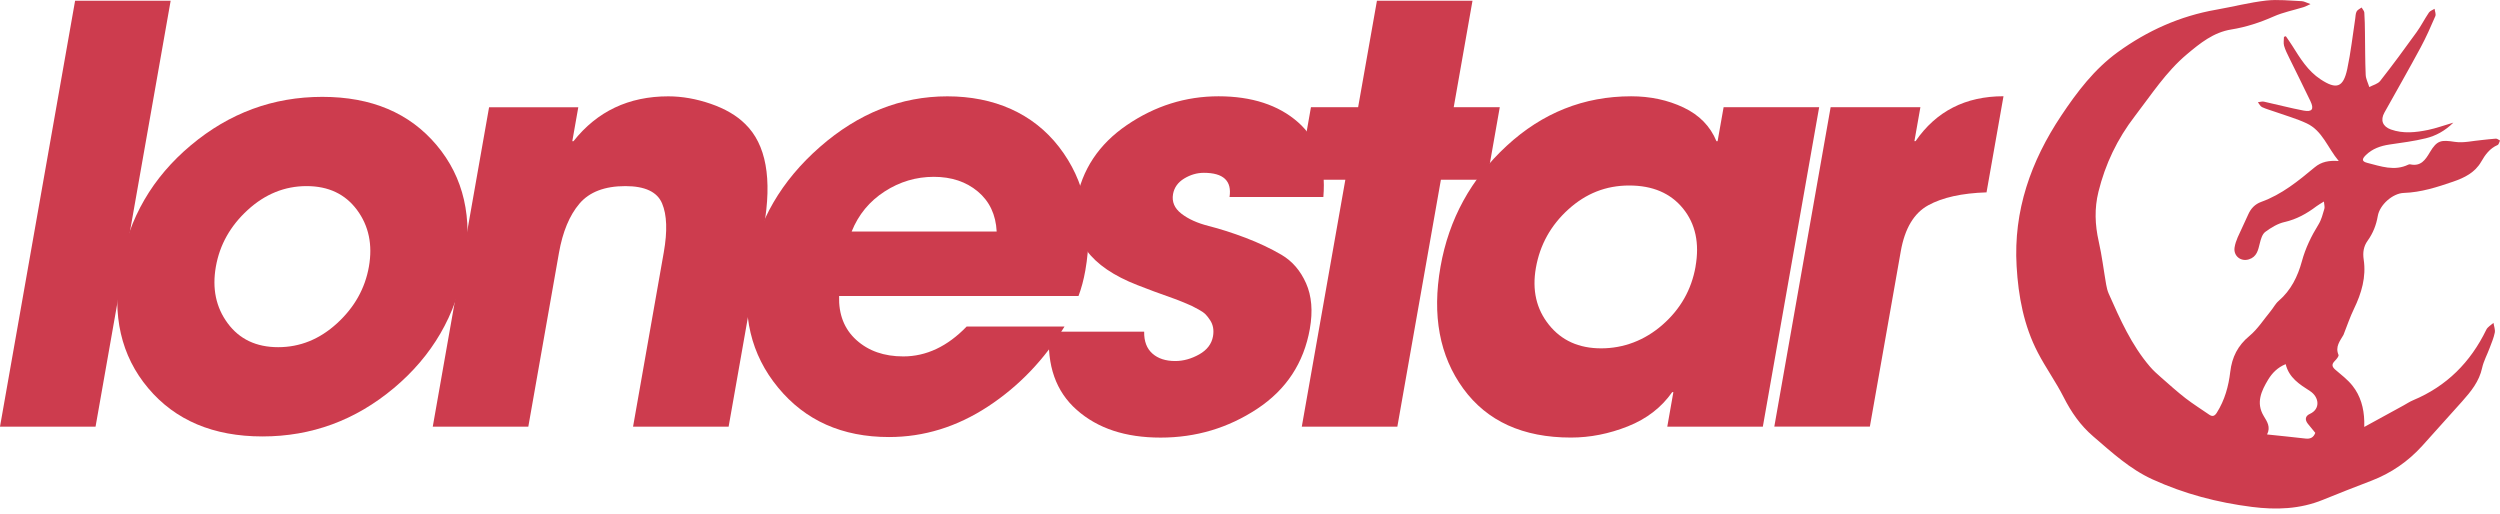
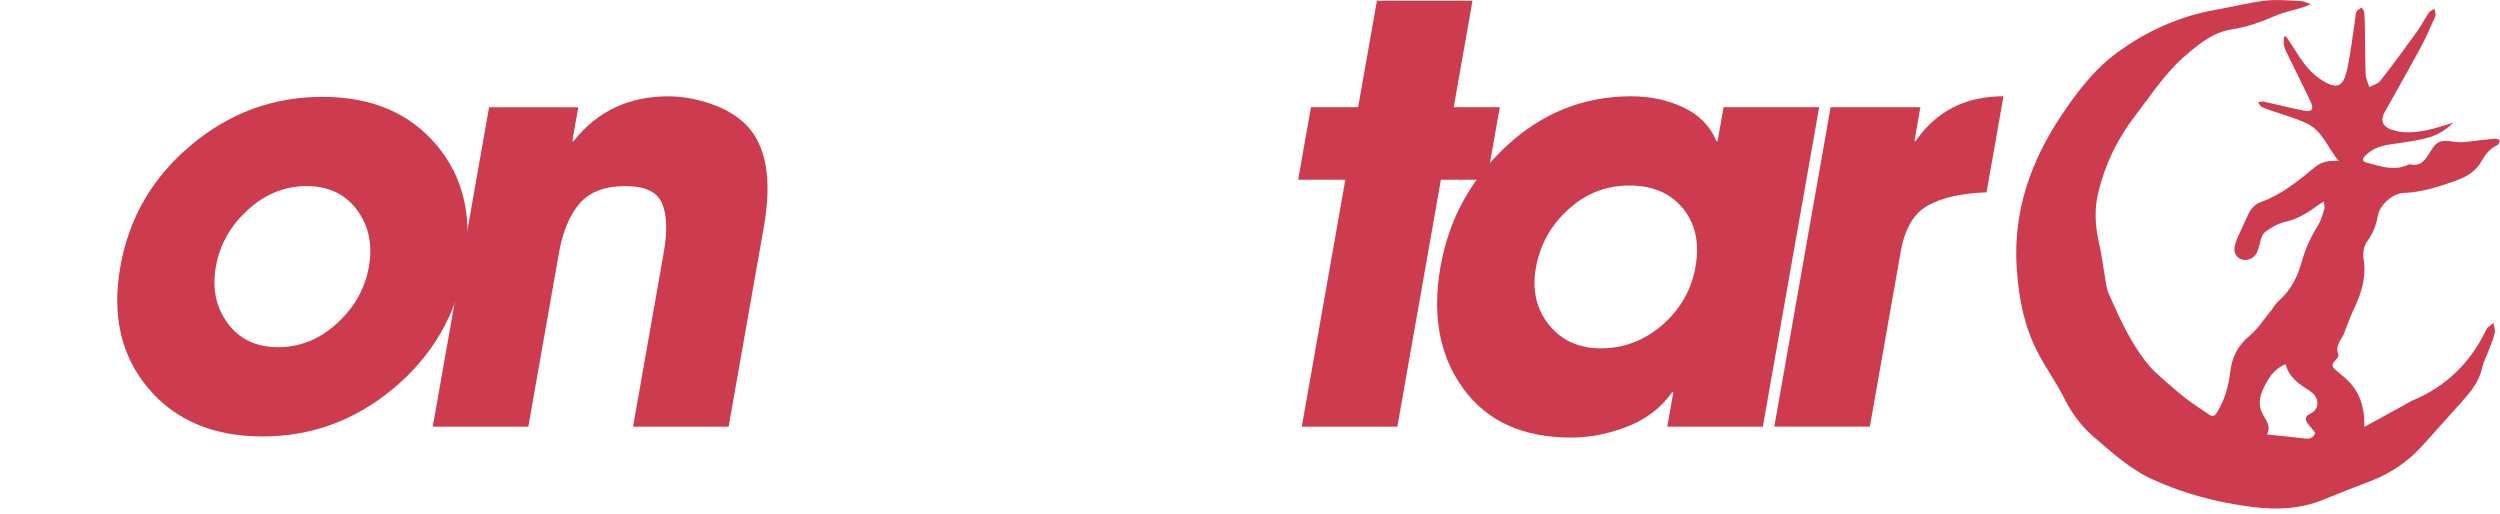
<svg xmlns="http://www.w3.org/2000/svg" width="477" height="98" viewBox="0 0 477 98" fill="none">
  <g clip-path="url(#clip0_2190_7575)">
    <path d="M468.116 23.388C466.461 25.01 464.723 25.924 462.845 26.385C460.573 26.945 458.217 27.234 455.895 27.579C454.191 27.835 452.642 28.378 451.391 29.605C450.592 30.396 450.65 30.816 451.687 31.079C454.265 31.73 456.85 32.702 459.519 31.409C459.626 31.359 459.757 31.335 459.873 31.359C461.882 31.796 462.747 30.536 463.628 29.037C465.003 26.723 465.794 26.674 468.404 27.069C470.043 27.316 471.789 26.871 473.485 26.723C474.399 26.641 475.313 26.501 476.227 26.451C476.482 26.451 476.746 26.69 477.001 26.822C476.853 27.11 476.771 27.571 476.54 27.67C475.05 28.312 474.177 29.515 473.411 30.857C472.217 32.94 470.207 33.92 468.058 34.661C465.003 35.707 461.931 36.704 458.637 36.811C456.513 36.885 454.042 39.084 453.68 41.217C453.383 42.954 452.766 44.502 451.745 45.927C450.971 47.006 450.789 48.167 450.995 49.542C451.489 52.852 450.584 55.932 449.143 58.913C448.385 60.478 447.825 62.15 447.183 63.772C447.166 63.805 447.158 63.854 447.141 63.887C446.466 65.065 445.519 66.144 446.186 67.708C446.293 67.955 445.799 68.548 445.47 68.878C444.836 69.52 444.934 69.981 445.593 70.549C446.713 71.505 447.916 72.419 448.83 73.563C450.394 75.515 451.037 77.87 451.102 80.365V81.461C453.738 80.019 456.183 78.677 458.621 77.343C459.214 77.014 459.782 76.635 460.408 76.371C466.823 73.695 471.377 69.116 474.391 62.899C474.646 62.372 475.288 62.026 475.758 61.606C475.848 62.232 476.112 62.883 476.005 63.459C475.807 64.464 475.387 65.427 475.025 66.399C474.556 67.667 473.88 68.886 473.592 70.187C473.032 72.781 471.459 74.7 469.779 76.585C467.251 79.418 464.715 82.251 462.162 85.067C459.461 88.049 456.233 90.272 452.469 91.721C449.373 92.907 446.285 94.109 443.222 95.361C438.832 97.156 434.295 97.305 429.675 96.72C423.095 95.888 416.746 94.225 410.702 91.466C406.379 89.498 402.945 86.319 399.387 83.264C396.933 81.156 395.196 78.644 393.746 75.787C392.272 72.872 390.337 70.195 388.83 67.296C386.145 62.15 385.099 56.542 384.77 50.802C384.144 40.204 387.488 30.758 393.293 22.054C396.324 17.508 399.601 13.193 404.081 9.94C409.73 5.847 415.939 3.064 422.832 1.854C426.019 1.294 429.165 0.478 432.368 0.108C434.608 -0.148 436.905 0.132 439.178 0.223C439.623 0.239 440.051 0.511 440.842 0.783C440.183 1.071 439.862 1.261 439.508 1.368C437.614 1.952 435.629 2.339 433.826 3.138C431.207 4.299 428.539 5.172 425.731 5.625C422.33 6.169 419.777 8.244 417.265 10.352C413.271 13.704 410.48 18.068 407.334 22.153C403.982 26.509 401.693 31.285 400.384 36.589C399.601 39.759 399.716 42.88 400.433 46.059C401.051 48.776 401.38 51.56 401.858 54.31C401.965 54.895 402.105 55.488 402.343 56.031C404.517 60.923 406.675 65.823 410.208 69.948C410.85 70.706 411.608 71.373 412.357 72.032C413.889 73.374 415.396 74.741 417.002 75.984C418.451 77.104 420.016 78.076 421.523 79.122C422.157 79.558 422.568 79.377 422.972 78.735C424.479 76.347 425.212 73.695 425.533 70.945C425.862 68.145 426.966 65.938 429.198 64.093C430.762 62.792 431.907 60.98 433.224 59.383C433.76 58.74 434.147 57.942 434.773 57.406C437.12 55.389 438.412 52.737 439.195 49.871C439.886 47.327 441.006 45.038 442.373 42.822C442.925 41.933 443.189 40.846 443.493 39.825C443.592 39.487 443.452 39.075 443.403 38.45C442.793 38.837 442.357 39.075 441.97 39.364C440.142 40.747 438.207 41.834 435.901 42.361C434.583 42.658 433.307 43.432 432.203 44.255C431.635 44.683 431.363 45.639 431.174 46.413C430.853 47.722 430.606 49.007 429.09 49.484C427.542 49.97 426.109 48.826 426.356 47.22C426.455 46.561 426.686 45.902 426.949 45.285C427.592 43.827 428.316 42.402 428.95 40.945C429.461 39.775 430.26 38.944 431.454 38.515C435.365 37.107 438.519 34.522 441.649 31.919C442.933 30.849 444.399 30.585 446.236 30.725C444.103 28.189 443.139 24.961 440.133 23.544C438.198 22.63 436.098 22.054 434.073 21.329C433.249 21.033 432.393 20.81 431.602 20.44C431.264 20.283 431.067 19.83 430.803 19.509C431.182 19.468 431.586 19.32 431.948 19.394C434.484 19.946 436.988 20.621 439.532 21.099C441.163 21.403 441.558 20.827 440.833 19.303C439.516 16.528 438.124 13.794 436.782 11.036C436.42 10.286 436.024 9.528 435.802 8.73C435.654 8.203 435.777 7.602 435.777 7.033C435.901 6.992 436.016 6.951 436.14 6.91C436.543 7.503 436.963 8.087 437.342 8.689C438.857 11.093 440.315 13.531 442.777 15.145C445.791 17.129 447.1 16.718 447.858 13.16C448.533 10.006 448.879 6.786 449.373 3.591C449.447 3.122 449.431 2.595 449.645 2.191C449.818 1.862 450.262 1.681 450.592 1.434C450.773 1.755 451.086 2.068 451.111 2.397C451.201 3.673 451.218 4.958 451.234 6.235C451.275 8.911 451.259 11.595 451.374 14.28C451.407 15.062 451.827 15.836 452.058 16.61C452.766 16.232 453.696 16.018 454.149 15.433C456.537 12.394 458.827 9.273 461.083 6.144C461.948 4.95 462.607 3.616 463.438 2.397C463.661 2.068 464.147 1.911 464.517 1.681C464.575 2.15 464.822 2.71 464.657 3.089C463.792 5.098 462.903 7.116 461.865 9.043C459.609 13.226 457.254 17.352 454.94 21.494C454.141 22.927 454.602 24.137 456.183 24.706C458.539 25.545 460.935 25.274 463.29 24.788C464.797 24.475 466.255 23.94 468.108 23.396L468.116 23.388ZM436.107 69.479C434.55 70.113 433.521 71.192 432.763 72.435C431.47 74.584 430.4 76.849 431.915 79.369C432.557 80.439 433.282 81.452 432.557 82.894C435.16 83.165 437.523 83.404 439.886 83.676C440.801 83.783 441.418 83.495 441.756 82.589C441.278 82.004 440.784 81.428 440.323 80.835C439.738 80.077 439.837 79.369 440.718 78.974C442.777 78.043 442.513 75.754 440.743 74.609C438.767 73.341 436.741 72.089 436.107 69.479Z" fill="#CD3C4E" />
-     <path d="M18.232 81.403H0L14.329 0.141H32.561L18.232 81.403Z" fill="#CD3C4E" />
    <path d="M83.316 27.703C88.487 33.854 90.258 41.578 88.619 50.876C86.98 60.173 82.484 67.897 75.147 74.049C67.801 80.2 59.443 83.272 50.08 83.272C40.717 83.272 33.437 80.2 28.265 74.049C23.094 67.897 21.323 60.173 22.962 50.876C24.601 41.578 29.089 33.854 36.434 27.703C43.78 21.551 52.13 18.48 61.502 18.48C70.873 18.48 78.144 21.551 83.316 27.703ZM64.31 61.688C67.628 58.65 69.654 55.043 70.387 50.876C71.12 46.701 70.371 43.102 68.122 40.063C65.874 37.025 62.671 35.509 58.496 35.509C54.321 35.509 50.574 37.033 47.263 40.063C43.945 43.102 41.919 46.709 41.186 50.876C40.453 55.051 41.202 58.658 43.45 61.688C45.699 64.727 48.902 66.242 53.077 66.242C57.252 66.242 60.991 64.727 64.31 61.688Z" fill="#CD3C4E" />
    <path d="M139.021 81.403H120.789L126.652 48.134C127.36 44.107 127.253 40.994 126.322 38.803C125.392 36.605 123.061 35.51 119.323 35.51C115.37 35.51 112.447 36.63 110.553 38.861C108.659 41.093 107.357 44.222 106.649 48.249L100.802 81.411H82.57L93.317 20.464H110.338L109.194 26.945H109.416C113.937 21.238 119.965 18.381 127.508 18.381C130.143 18.381 132.845 18.858 135.603 19.805C138.362 20.761 140.552 22.037 142.175 23.651C146.177 27.53 147.363 34.085 145.74 43.308L139.021 81.411V81.403Z" fill="#CD3C4E" />
-     <path d="M207.073 51.642C206.76 53.396 206.331 55.01 205.78 56.476H160.1C159.993 59.992 161.089 62.792 163.394 64.875C165.7 66.959 168.681 68.004 172.346 68.004C176.735 68.004 180.77 66.102 184.443 62.298H203.112C199.291 68.597 194.424 73.678 188.503 77.565C182.582 81.444 176.29 83.387 169.628 83.387C160.693 83.387 153.636 80.242 148.456 73.942C143.268 67.65 141.465 60.033 143.038 51.098C144.611 42.172 149.082 34.48 156.436 28.04C163.79 21.601 171.901 18.381 180.762 18.381C189.623 18.381 197.084 21.601 202.066 28.04C207.04 34.48 208.711 42.353 207.073 51.65V51.642ZM190.166 44.173C190.002 40.953 188.799 38.408 186.568 36.539C184.336 34.669 181.536 33.739 178.168 33.739C174.8 33.739 171.671 34.669 168.78 36.539C165.89 38.408 163.79 40.953 162.497 44.173H190.166Z" fill="#CD3C4E" />
-     <path d="M249.921 62.734C248.768 69.248 245.424 74.337 239.874 78.001C234.324 81.666 228.18 83.494 221.444 83.494C214.708 83.494 209.454 81.74 205.46 78.224C201.466 74.707 199.712 69.733 200.19 63.285H218.307C218.274 65.114 218.801 66.505 219.88 67.46C220.958 68.416 222.408 68.885 224.236 68.885C225.776 68.885 227.291 68.465 228.798 67.625C230.297 66.785 231.178 65.632 231.441 64.166C231.54 63.582 231.549 63.03 231.458 62.52C231.367 62.009 231.178 61.531 230.89 61.095C230.602 60.658 230.322 60.288 230.042 60C229.762 59.711 229.325 59.398 228.724 59.069C228.123 58.74 227.67 58.501 227.365 58.353C227.061 58.204 226.55 57.99 225.833 57.694C225.117 57.406 224.656 57.216 224.45 57.142C221.14 55.973 218.669 55.059 217.03 54.4C207.988 50.884 204.093 45.58 205.345 38.474C206.416 32.396 209.635 27.529 215.005 23.865C220.374 20.209 226.204 18.372 232.496 18.372C238.787 18.372 243.917 20.019 247.656 23.313C251.395 26.607 253.009 31.367 252.498 37.584H234.595C235.065 34.513 233.434 32.973 229.696 32.973C228.378 32.973 227.126 33.343 225.932 34.068C224.738 34.801 224.038 35.789 223.816 37.032C223.561 38.498 224.088 39.742 225.405 40.763C226.723 41.792 228.469 42.575 230.643 43.126C232.817 43.678 235.155 44.427 237.659 45.374C240.162 46.33 242.443 47.408 244.502 48.611C246.561 49.821 248.125 51.633 249.196 54.046C250.267 56.459 250.514 59.357 249.921 62.717V62.734Z" fill="#CD3C4E" />
    <path d="M283.711 34.291H274.924L266.615 81.403H248.383L256.692 34.291H247.691L250.129 20.456H259.13L262.72 0.141H280.952L277.37 20.456H286.157L283.719 34.291H283.711Z" fill="#CD3C4E" />
    <path d="M336.35 81.402H318.118L319.279 74.814H319.057C317.006 77.746 314.181 79.92 310.599 81.345C307.017 82.769 303.394 83.486 299.737 83.486C290.58 83.486 283.737 80.373 279.199 74.156C274.662 67.938 273.213 60.173 274.851 50.875C276.449 41.8 280.665 34.109 287.484 27.817C294.302 21.526 302.216 18.372 311.225 18.372C314.881 18.372 318.217 19.088 321.222 20.513C324.228 21.938 326.32 24.079 327.497 26.936H327.72L328.864 20.456H347.096L336.35 81.402ZM323.503 50.875C324.294 46.412 323.503 42.715 321.124 39.783C318.744 36.859 315.326 35.394 310.863 35.394C306.399 35.394 302.595 36.917 299.243 39.948C295.892 42.986 293.825 46.7 293.051 51.089C292.301 55.339 293.125 58.962 295.529 61.959C297.926 64.965 301.253 66.464 305.502 66.464C309.751 66.464 313.803 64.965 317.22 61.959C320.638 58.962 322.738 55.264 323.512 50.867L323.503 50.875Z" fill="#CD3C4E" />
    <path d="M379.038 36.703C374.328 36.852 370.614 37.675 367.897 39.174C365.179 40.673 363.441 43.588 362.676 47.903L356.771 81.394H338.539L349.286 20.448H366.414L365.27 26.929H365.492C369.428 21.222 375.02 18.364 382.267 18.364L379.03 36.703H379.038Z" fill="#CD3C4E" />
  </g>
  <defs>
    <clipPath id="clip0_2190_7575">
      <rect width="477" height="97.024" fill="white" />
    </clipPath>
  </defs>
</svg>